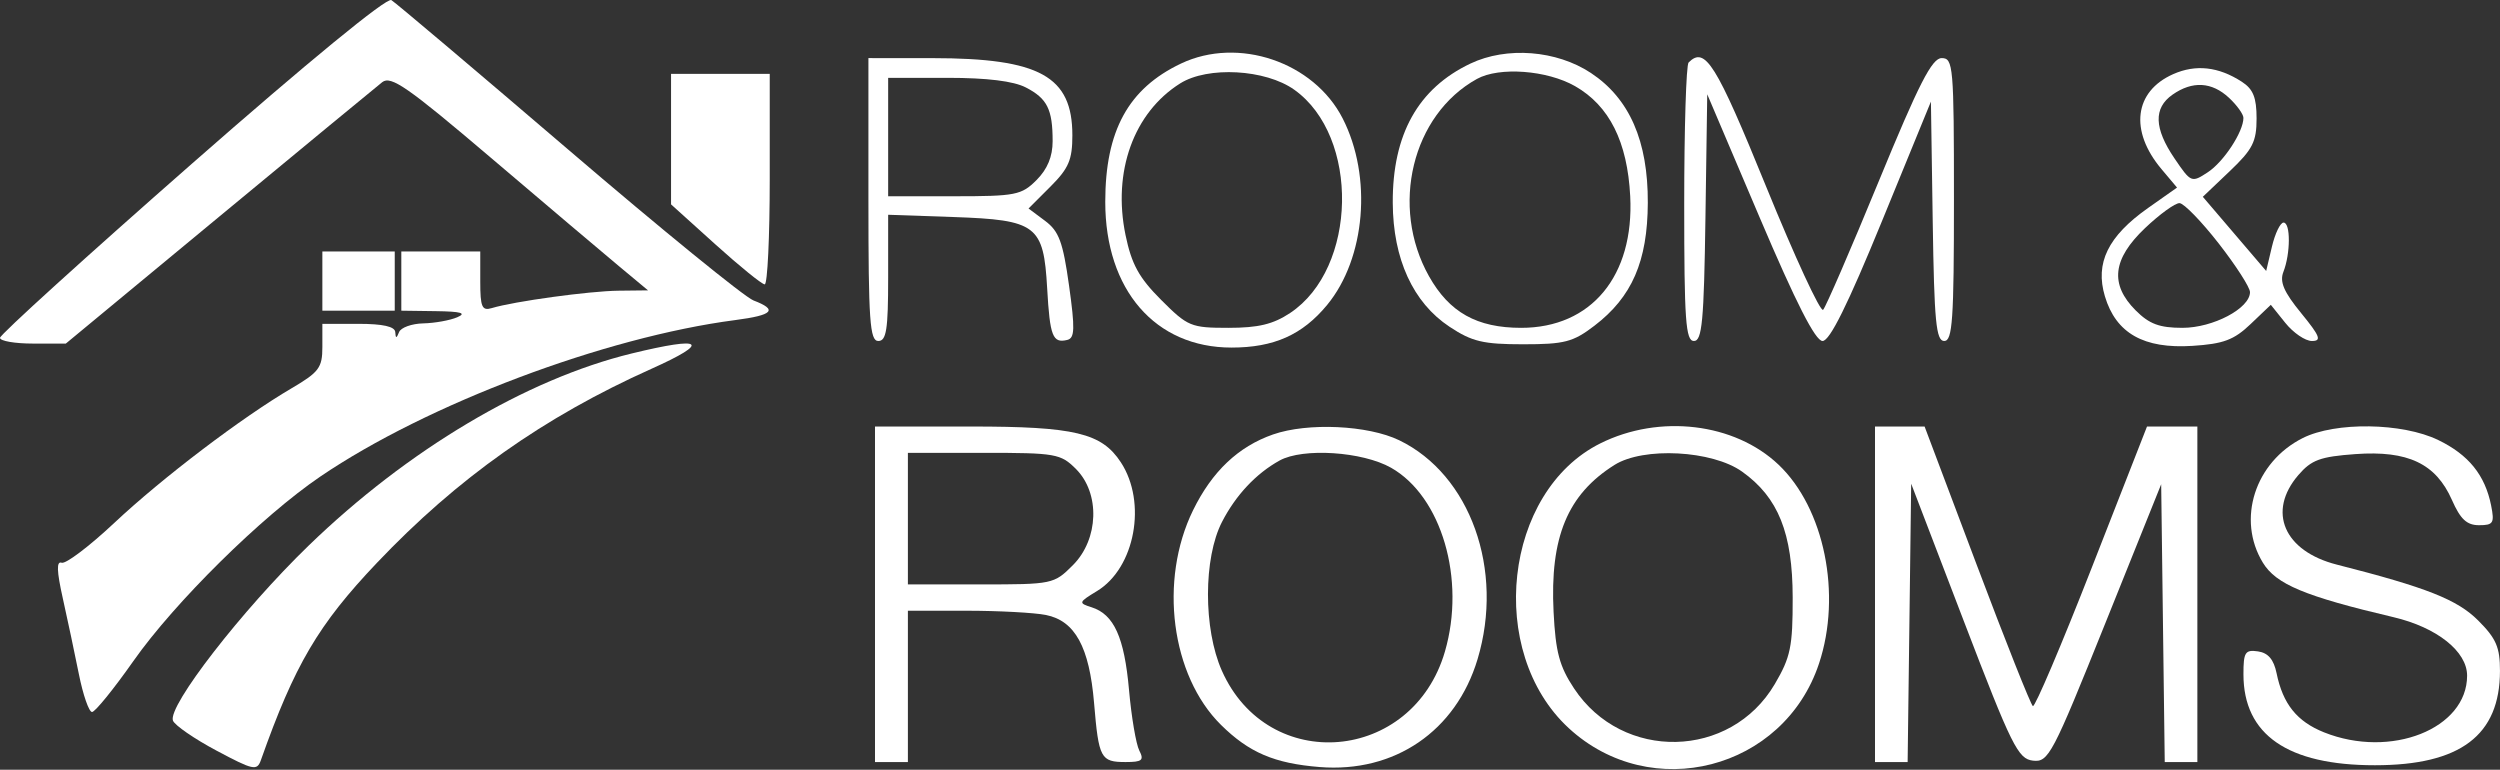
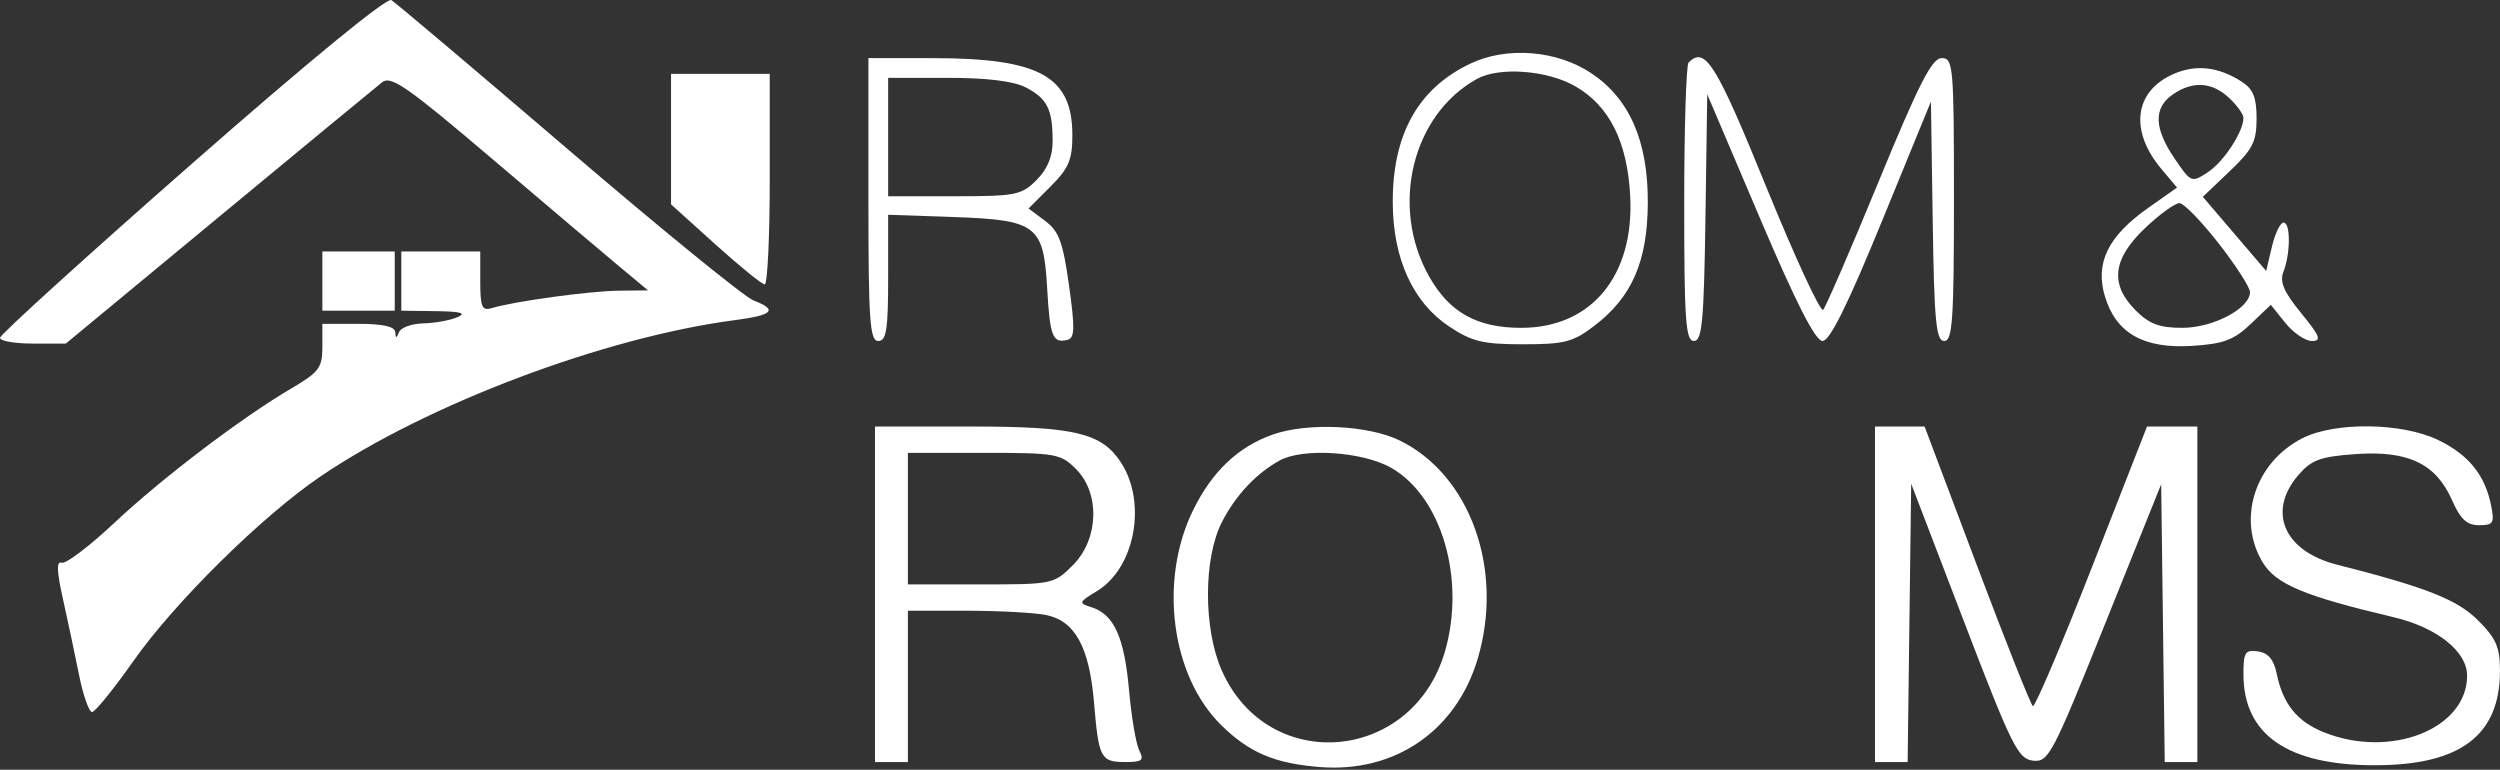
<svg xmlns="http://www.w3.org/2000/svg" width="380" height="117" viewBox="0 0 380 117" fill="none">
  <rect x="0" y="0" width="380" height="117" fill="#333333" stroke="none" />
  <path d="M0 51.352C0 50.873 13.122 38.965 29.159 24.892C46.828 9.386 58.778 -0.417 59.486 0.014C60.128 0.404 72.219 10.624 86.355 22.724C100.49 34.825 113.168 45.149 114.528 45.667C118.276 47.098 117.532 47.898 111.75 48.653C91.898 51.246 64.898 61.429 48.693 72.433C39.805 78.468 26.55 91.55 20.279 100.475C17.284 104.737 14.453 108.225 13.988 108.225C13.522 108.225 12.624 105.638 11.99 102.475C11.357 99.312 10.256 94.119 9.544 90.933C8.617 86.787 8.568 85.253 9.374 85.536C9.993 85.753 13.586 83.034 17.358 79.493C24.684 72.618 36.75 63.456 44.352 58.999C48.488 56.573 49 55.885 49 52.749V49.224H54.5C58.191 49.224 60.026 49.635 60.079 50.474C60.142 51.474 60.259 51.474 60.662 50.474C60.94 49.787 62.592 49.193 64.333 49.154C66.075 49.115 68.4 48.697 69.5 48.224C70.969 47.593 70.106 47.347 66.25 47.295L61 47.224V38.224H73V42.791C73 46.676 73.261 47.28 74.75 46.83C78.133 45.807 89.549 44.239 94 44.187L98.5 44.135L94.048 40.43C91.6 38.392 82.861 30.995 74.629 23.993C61.961 13.216 59.421 11.45 58.096 12.493C57.234 13.171 46.062 22.386 33.268 32.974L10.006 52.224H5.003C2.251 52.224 0 51.833 0 51.352Z" fill="white" />
  <path d="M102 31.066V11.225H117V27.224C117 36.025 116.656 43.224 116.236 43.224C115.816 43.224 112.441 40.489 108.736 37.145L102 31.066Z" fill="white" />
  <path d="M49 47.224V38.224H60V47.224H49Z" fill="white" />
-   <path d="M46.923 82.922C61.947 68.378 80.013 57.633 96 53.733C106.972 51.057 108.143 51.968 99 56.067C82.646 63.4 69.523 72.679 57.291 85.555C48.373 94.944 44.782 101.049 39.656 115.538C39.067 117.202 38.515 117.083 32.901 114.091C29.538 112.299 26.563 110.248 26.289 109.536C25.453 107.356 36.8 92.719 46.923 82.922Z" fill="white" />
-   <path fill-rule="evenodd" clip-rule="evenodd" d="M168 30.685C168 19.873 171.504 13.467 179.5 9.665C188.218 5.519 199.708 9.418 204.091 18.01C208.607 26.862 207.572 39.255 201.725 46.349C197.978 50.894 193.635 52.831 187.189 52.831C175.598 52.831 168 44.063 168 30.685ZM196.102 47.573C206.327 40.778 206.698 20.736 196.73 13.638C192.353 10.522 183.589 10.036 179.389 12.677C172.316 17.123 169.084 26.096 171.082 35.735C172.003 40.175 173.12 42.209 176.49 45.581C180.54 49.634 181.014 49.831 186.721 49.831C191.262 49.831 193.523 49.287 196.102 47.573Z" fill="white" />
  <path fill-rule="evenodd" clip-rule="evenodd" d="M211.699 30.831C211.651 20.431 215.545 13.448 223.5 9.665C229.016 7.042 236.59 7.632 241.819 11.092C247.681 14.972 250.508 21.424 250.467 30.831C250.428 39.724 248.067 45.152 242.337 49.523C239.096 51.995 237.801 52.331 231.505 52.331C225.433 52.331 223.746 51.929 220.327 49.666C214.779 45.994 211.738 39.356 211.699 30.831ZM247.793 29.831C247.369 21.554 244.624 16.074 239.412 13.097C235.143 10.66 227.891 10.124 224.5 11.995C214.642 17.434 211.25 31.386 217.207 41.986C220.297 47.484 224.489 49.831 231.22 49.831C241.878 49.831 248.414 41.944 247.793 29.831Z" fill="white" />
  <path fill-rule="evenodd" clip-rule="evenodd" d="M133.5 51.831C132.213 51.831 132 48.775 132 30.331V8.831L141.75 8.837C158.036 8.846 163 11.586 163 20.566C163 24.292 162.449 25.582 159.669 28.362L156.338 31.693L158.86 33.576C160.962 35.145 161.568 36.784 162.493 43.395C163.414 49.984 163.368 51.388 162.223 51.669C160.007 52.213 159.582 51.123 159.17 43.833C158.627 34.223 157.58 33.428 144.897 32.987L135 32.644V42.237C135 50.098 134.729 51.831 133.5 51.831ZM160 21.458C160 16.614 159.184 14.977 155.928 13.294C154.057 12.326 150.036 11.831 144.05 11.831H135V29.831H145.045C154.378 29.831 155.265 29.657 157.545 27.376C159.207 25.715 160 23.802 160 21.458Z" fill="white" />
  <path d="M256 30.998C256 19.539 256.3 9.864 256.667 9.498C259.177 6.987 260.817 9.611 268.443 28.339C272.811 39.068 276.714 47.505 277.116 47.088C277.518 46.672 281.317 37.894 285.559 27.581C291.675 12.713 293.658 8.831 295.136 8.831C296.897 8.831 297 10.021 297 30.331C297 48.63 296.78 51.831 295.523 51.831C294.283 51.831 294.001 48.896 293.773 33.637L293.5 15.443L286.05 33.637C280.843 46.35 278.126 51.831 277.028 51.831C275.938 51.831 273.007 46.076 267.478 33.081L259.5 14.331L259.228 33.081C258.999 48.834 258.72 51.831 257.478 51.831C256.221 51.831 256 48.711 256 30.998Z" fill="white" />
  <path fill-rule="evenodd" clip-rule="evenodd" d="M328.539 25.695C323.655 19.89 324.399 13.888 330.329 11.266C333.763 9.747 337.206 10.129 340.75 12.422C342.485 13.544 343 14.822 343 18.009C343 21.543 342.409 22.703 338.914 26.027L334.828 29.914L344.459 41.187L345.329 37.509C345.807 35.486 346.604 33.831 347.099 33.831C348.184 33.831 348.168 38.544 347.074 41.331C346.482 42.839 347.144 44.377 349.765 47.581C352.647 51.104 352.928 51.831 351.408 51.831C350.4 51.831 348.583 50.593 347.37 49.081L345.164 46.331L342.083 49.267C339.558 51.673 337.964 52.27 333.251 52.572C325.847 53.047 321.628 50.66 319.945 45.041C318.426 39.973 320.414 35.908 326.511 31.61L330.908 28.511L328.539 25.695ZM341 17.92C341 17.364 340.015 15.991 338.811 14.87C336.196 12.433 333.249 12.268 330.223 14.388C327.313 16.426 327.412 19.501 330.536 24.098C333.028 27.766 333.115 27.802 335.587 26.182C338.004 24.598 341 20.026 341 17.92ZM342 44.403C342 43.692 339.863 40.368 337.25 37.016C334.637 33.664 331.956 30.901 331.292 30.876C330.628 30.851 328.265 32.561 326.042 34.676C321.094 39.383 320.663 43.221 324.636 47.195C326.697 49.255 328.247 49.831 331.732 49.831C336.392 49.831 342 46.866 342 44.403Z" fill="white" />
  <path fill-rule="evenodd" clip-rule="evenodd" d="M133 115.831V64.831H147.599C163.354 64.831 167.445 65.808 170.369 70.271C174.369 76.377 172.529 86.323 166.748 89.838C163.929 91.552 163.892 91.662 165.926 92.307C169.324 93.386 170.898 96.864 171.61 104.864C171.975 108.971 172.678 113.118 173.172 114.081C173.93 115.557 173.604 115.831 171.094 115.831C167.301 115.831 167.005 115.277 166.299 106.863C165.585 98.344 163.408 94.363 158.978 93.477C157.203 93.122 151.756 92.831 146.875 92.831H138V115.831H133ZM163.077 85.908C167.021 81.963 167.245 74.985 163.545 71.286C161.223 68.963 160.47 68.831 149.545 68.831H138V88.831H149.077C159.987 88.831 160.198 88.787 163.077 85.908Z" fill="white" />
  <path fill-rule="evenodd" clip-rule="evenodd" d="M181.341 77.567C184.229 71.664 188.214 67.885 193.5 66.038C198.764 64.198 207.932 64.62 212.685 66.921C223.496 72.154 228.672 86.636 224.584 100.217C221.298 111.137 211.966 117.503 200.587 116.59C193.701 116.037 189.847 114.389 185.582 110.174C178.007 102.686 176.126 88.225 181.341 77.567ZM219.63 99.032C222.821 88.056 219.126 75.453 211.441 71.097C207.086 68.63 198.036 68.042 194.5 69.998C190.916 71.98 187.845 75.253 185.744 79.331C182.912 84.828 182.9 95.583 185.719 101.939C192.759 117.815 214.717 115.933 219.63 99.032Z" fill="white" />
-   <path fill-rule="evenodd" clip-rule="evenodd" d="M238.45 110.678C225.862 99.075 228.563 74.713 243.249 67.394C252.242 62.913 263.643 64.276 270.342 70.634C277.307 77.245 279.976 90.366 276.49 100.862C271.126 117.012 250.965 122.215 238.45 110.678ZM272.488 90.831C272.474 81.021 270.297 75.603 264.795 71.685C260.247 68.447 249.816 67.898 245.411 70.665C238.262 75.157 235.57 81.653 236.145 93.031C236.453 99.122 237.031 101.28 239.262 104.651C246.62 115.77 263.047 115.411 269.764 103.985C272.17 99.893 272.499 98.305 272.488 90.831Z" fill="white" />
  <path d="M285 115.831V64.831H292.539L300.479 85.902C304.846 97.49 308.679 107.133 308.996 107.329C309.313 107.525 313.347 98.043 317.959 86.258L326.345 64.831H334V115.831H329.04L328.5 73.605L320 94.754C311.941 114.805 311.371 115.888 309.008 115.617C306.743 115.357 305.788 113.43 298.508 94.427L290.5 73.524L289.96 115.831H285Z" fill="white" />
  <path d="M343.956 85.526C339.95 78.957 342.741 70.239 350.02 66.583C354.978 64.092 365.145 64.239 370.601 66.88C375.229 69.12 377.725 72.207 378.651 76.835C379.185 79.506 378.986 79.831 376.817 79.831C374.957 79.831 373.986 78.927 372.689 75.986C370.253 70.466 366 68.446 358.025 69.023C352.678 69.41 351.335 69.903 349.349 72.211C344.574 77.763 347.157 83.774 355.197 85.821C368.856 89.299 373.506 91.137 376.685 94.316C379.424 97.055 379.999 98.386 379.996 101.981C379.988 111.772 373.973 116.312 361 116.317C347.727 116.323 341.013 111.687 341.004 102.511C341 99.139 341.259 98.729 343.213 99.011C344.756 99.234 345.612 100.239 346.041 102.331C347 107.009 349.133 109.667 353.251 111.315C363.402 115.376 375 110.781 375 102.697C375 99.012 370.402 95.361 363.808 93.81C350.339 90.64 345.96 88.814 343.956 85.526Z" fill="white" />
</svg>